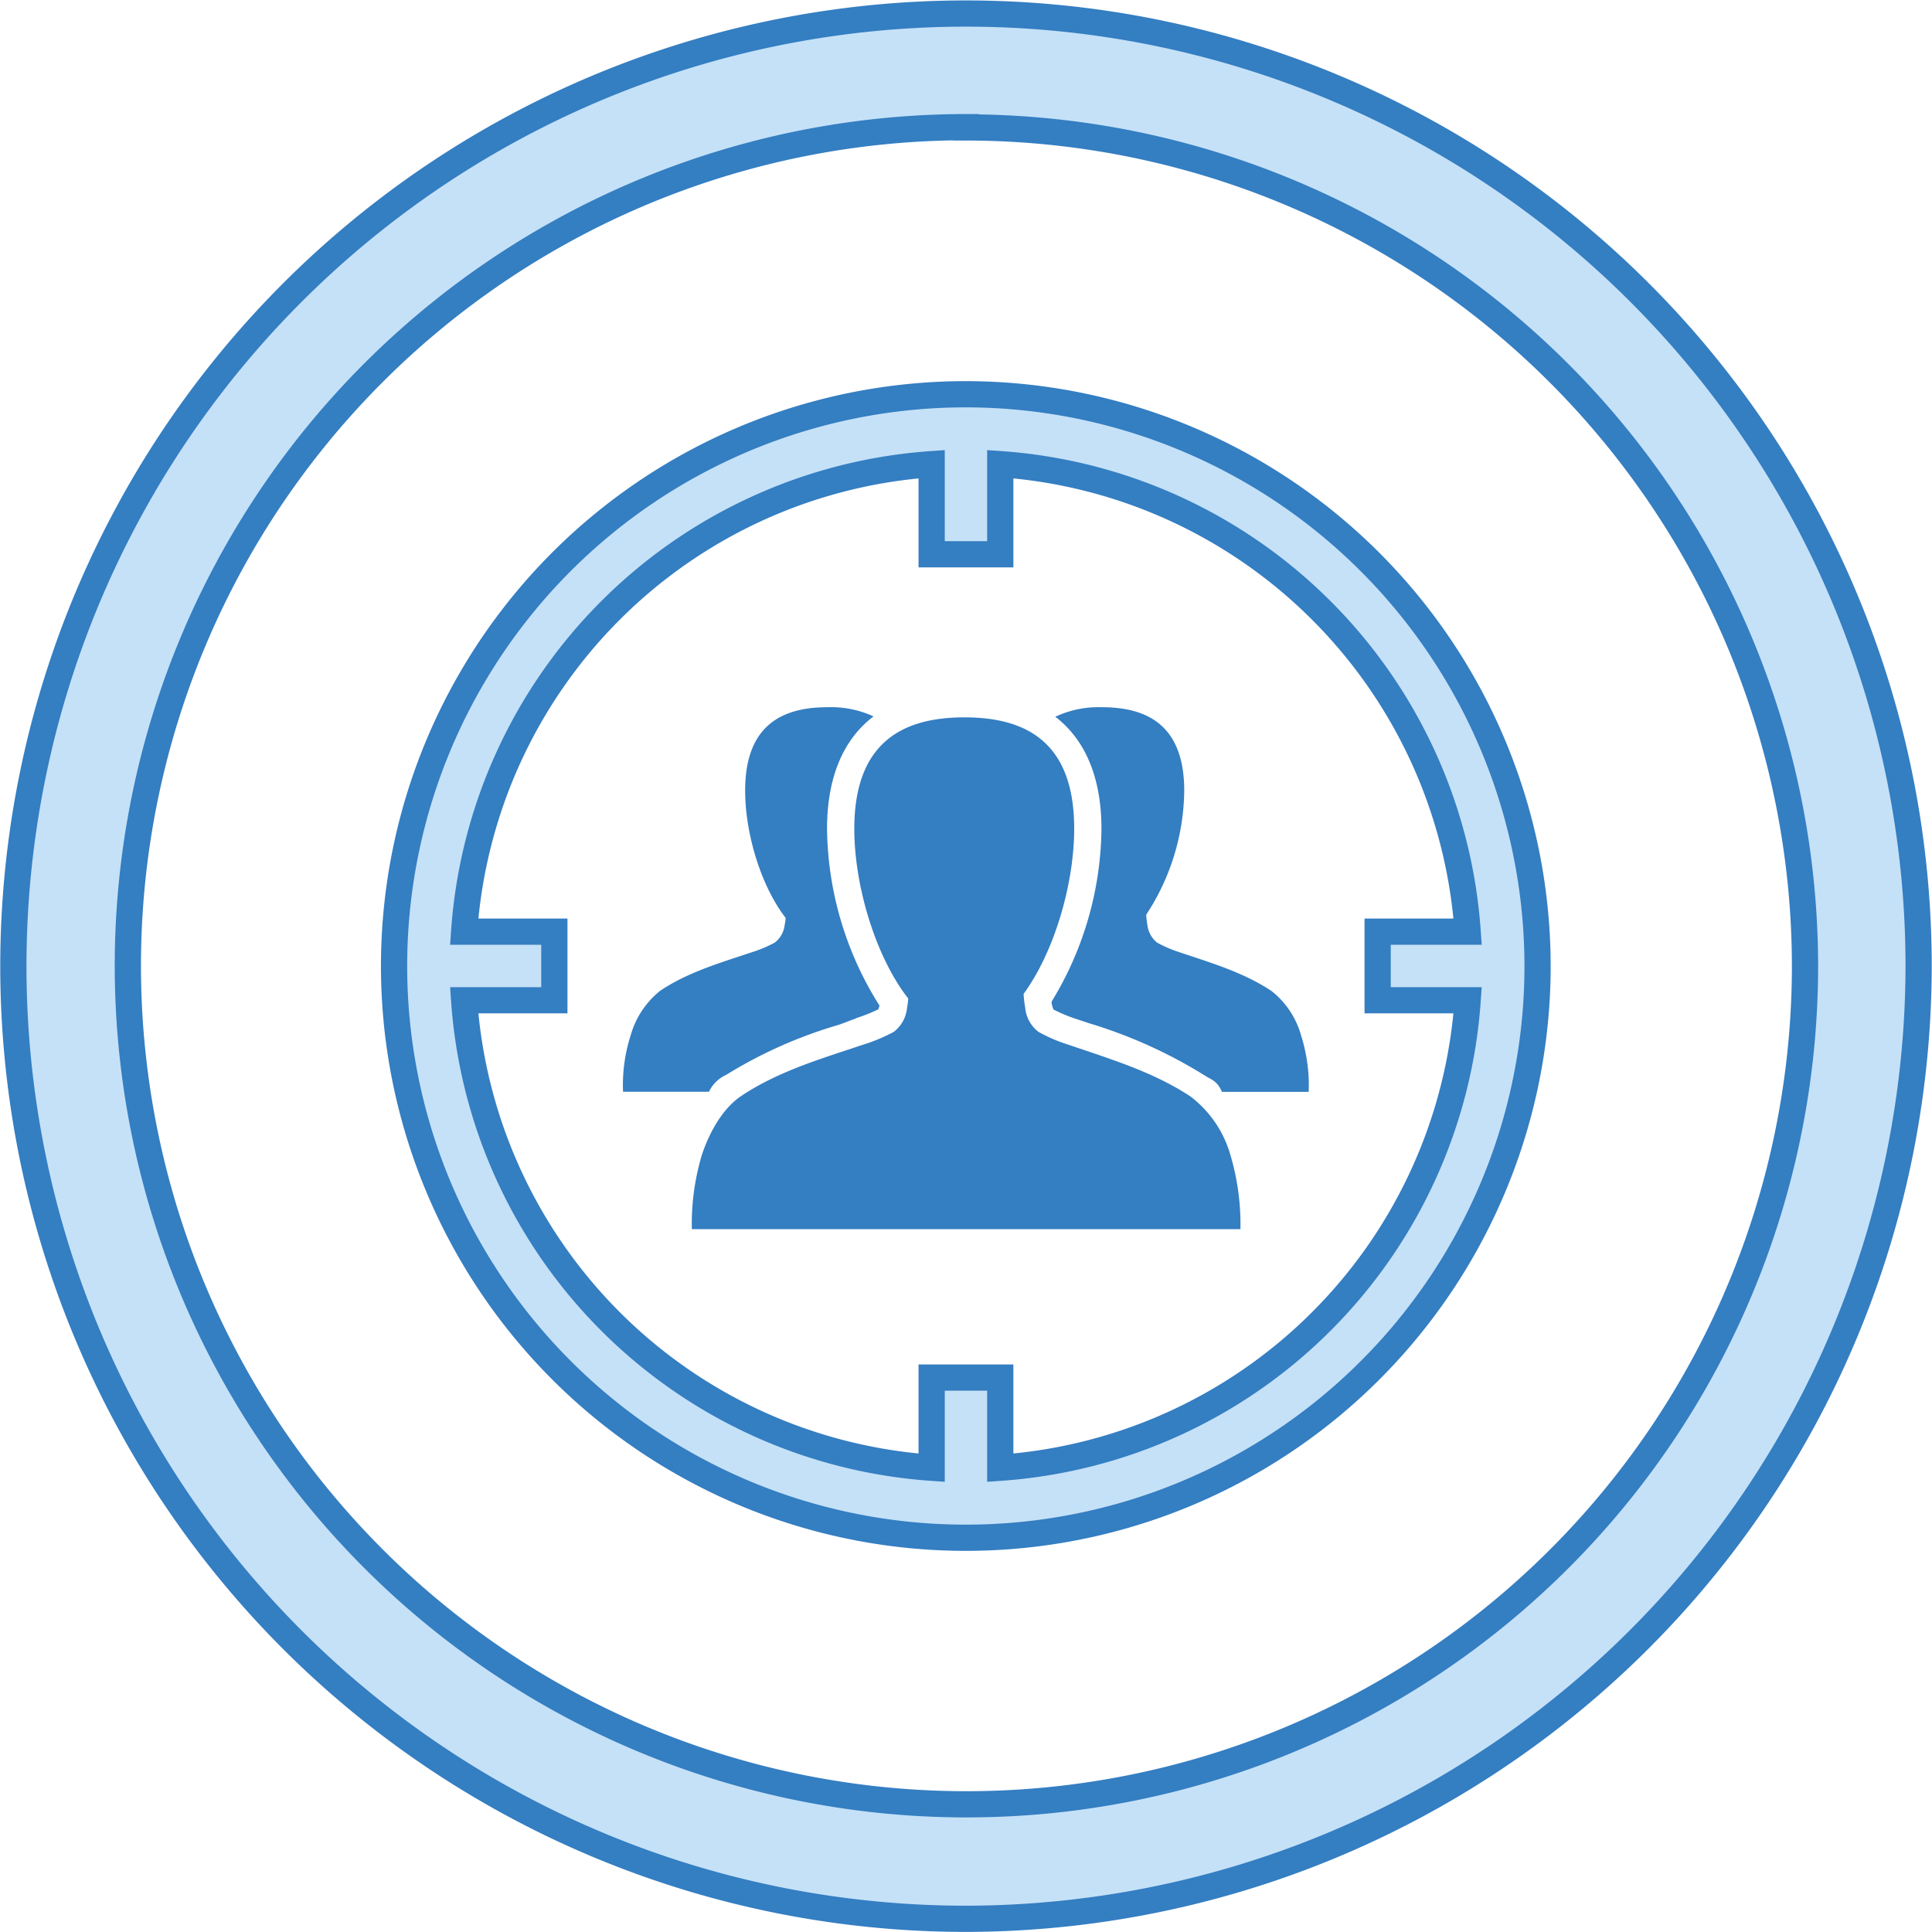
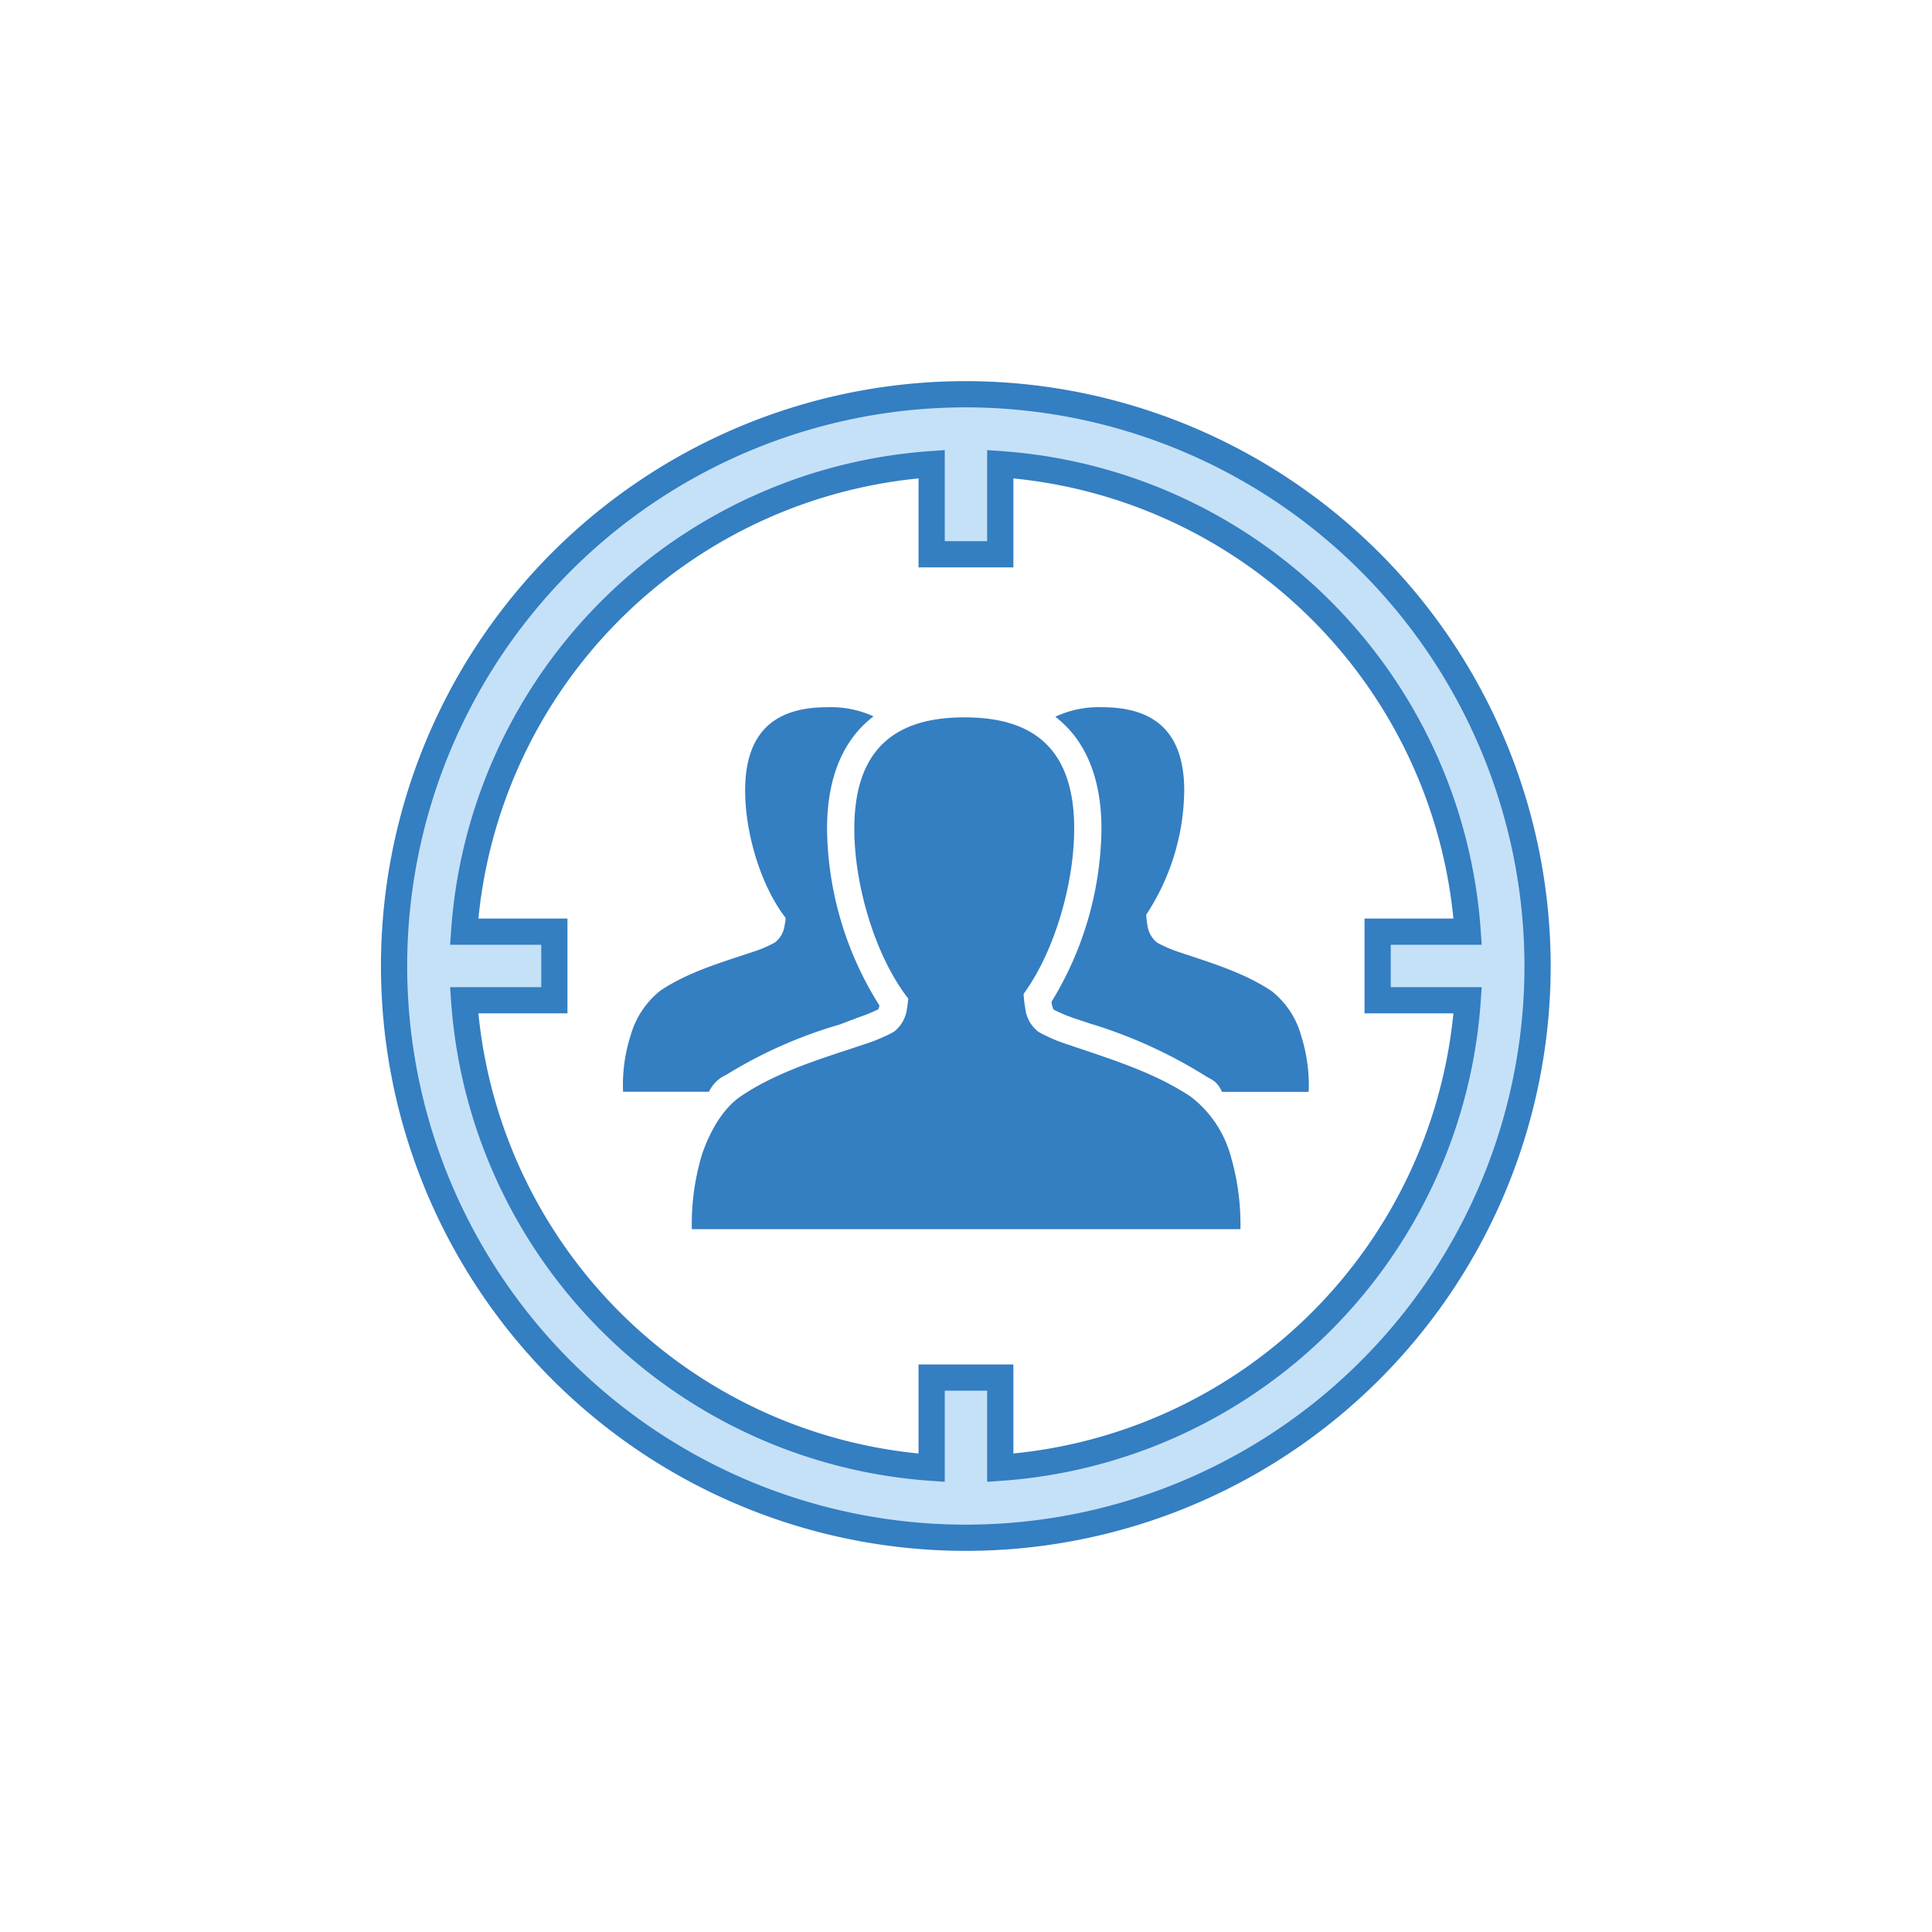
<svg xmlns="http://www.w3.org/2000/svg" id="Layer_1" data-name="Layer 1" viewBox="0 0 221.06 221.06">
  <defs>
    <style>.cls-1{fill:#c5e1f7;stroke:#347ec2;stroke-miterlimit:10;stroke-width:3px;}.cls-2{fill:#347ec2;}</style>
  </defs>
  <title>cctv-intruso</title>
  <g id="_23" data-name="23">
-     <path class="cls-1" d="M250.6,358.72a109,109,0,1,1,109-109A109.15,109.15,0,0,1,250.6,358.72Zm0-205a95.95,95.95,0,1,0,96,95.94A96.05,96.05,0,0,0,250.6,153.75Z" transform="translate(-140.07 -139.17)" />
    <path class="cls-1" d="M250.6,184.28A65.42,65.42,0,1,0,316,249.69,65.49,65.49,0,0,0,250.6,184.28Zm3.92,122.83V296.79h-7.85v10.32a57.64,57.64,0,0,1-53.49-53.49H203.5v-7.85H193.18a57.63,57.63,0,0,1,53.49-53.49v10.31h7.85V192.28A57.63,57.63,0,0,1,308,245.77H297.7v7.85H308A57.64,57.64,0,0,1,254.52,307.11Z" transform="translate(-140.07 -139.17)" />
    <path class="cls-2" d="M223.17,262.15a52.23,52.23,0,0,1,12.9-5.73c.62-.21,1.25-.49,1.87-.69l.13-.08a17.29,17.29,0,0,0,2.5-1,3.17,3.17,0,0,0,.13-.42,38.65,38.65,0,0,1-6-20.22c0-5.87,1.84-10.23,5.32-12.87a11.69,11.69,0,0,0-5.27-1.05c-5.2,0-9.42,2.07-9.42,9.54,0,5,1.86,11,4.63,14.56,0,.28-.06.56-.11.83a2.94,2.94,0,0,1-1.13,2,14.24,14.24,0,0,1-2.55,1.08c-3.61,1.21-7.33,2.28-10.53,4.41a10,10,0,0,0-3.41,5.13,18.52,18.52,0,0,0-.87,6.45h9.83A4,4,0,0,1,223.17,262.15Z" transform="translate(-140.07 -139.17)" />
    <path class="cls-2" d="M285.57,252.57c-3.19-2.13-6.93-3.23-10.53-4.44a15,15,0,0,1-2.55-1.09,3,3,0,0,1-1.13-2,10,10,0,0,1-.14-1.21,26.31,26.31,0,0,0,4.35-14.19c0-7.47-4.22-9.55-9.42-9.55a11.64,11.64,0,0,0-5.33,1.09c3.45,2.65,5.28,7,5.28,12.84a38.62,38.62,0,0,1-5.7,19.75c0,.06,0,.12,0,.18a3.26,3.26,0,0,0,.21.73,17.81,17.81,0,0,0,2.66,1.1l1.51.5a55.07,55.07,0,0,1,13.22,6c.67.44,1.3.51,1.89,1.82h9.92a18.76,18.76,0,0,0-.87-6.45A9.81,9.81,0,0,0,285.57,252.57Z" transform="translate(-140.07 -139.17)" />
    <path class="cls-2" d="M276.3,264.64c-4.26-2.83-9.24-4.31-14-5.94a18.24,18.24,0,0,1-3.4-1.46,3.89,3.89,0,0,1-1.52-2.72,12.92,12.92,0,0,1-.19-1.63c3.49-4.76,5.79-12.54,5.79-18.91,0-10-5.62-12.73-12.56-12.73S237.82,224,237.82,234c0,6.61,2.48,14.71,6.17,19.42a10.52,10.52,0,0,1-.14,1.11,3.92,3.92,0,0,1-1.52,2.71,19.56,19.56,0,0,1-3.4,1.43c-4.8,1.61-9.77,3.05-14,5.87-2.22,1.46-3.72,4.28-4.55,6.77a27.54,27.54,0,0,0-1.15,8.5H282a27.8,27.8,0,0,0-1.15-8.5A12.82,12.82,0,0,0,276.3,264.64Z" transform="translate(-140.07 -139.17)" />
  </g>
</svg>